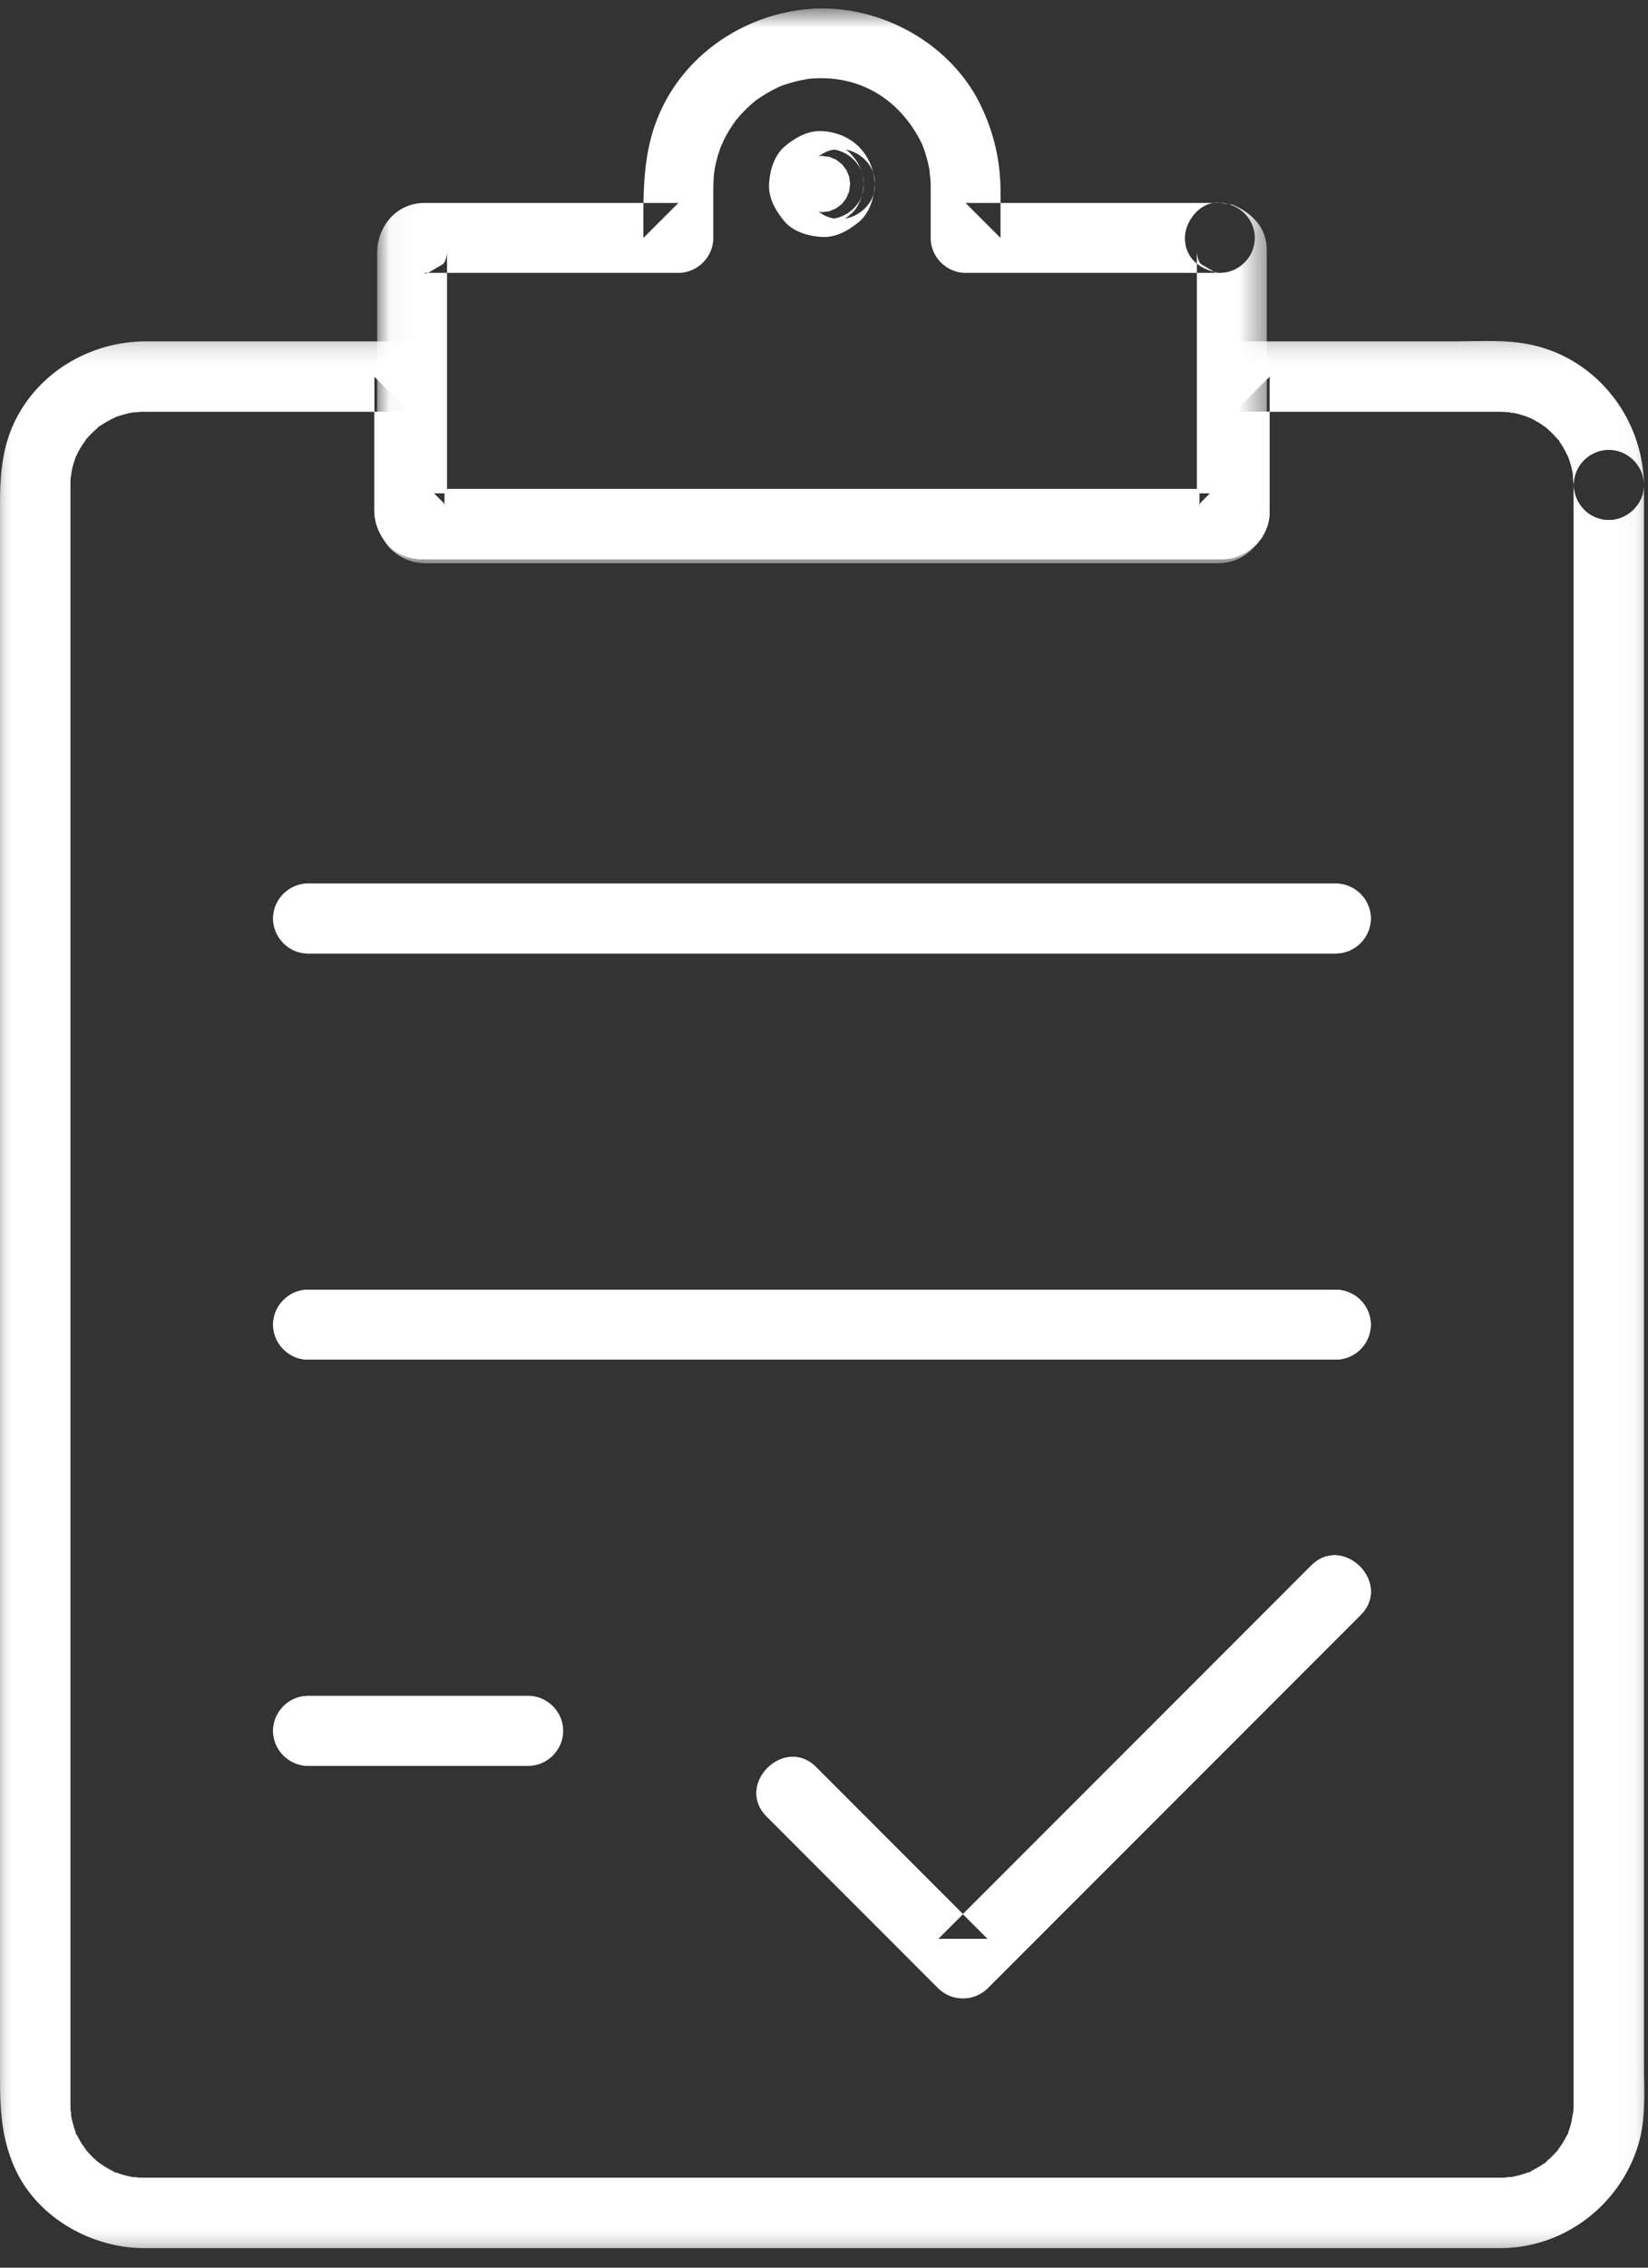
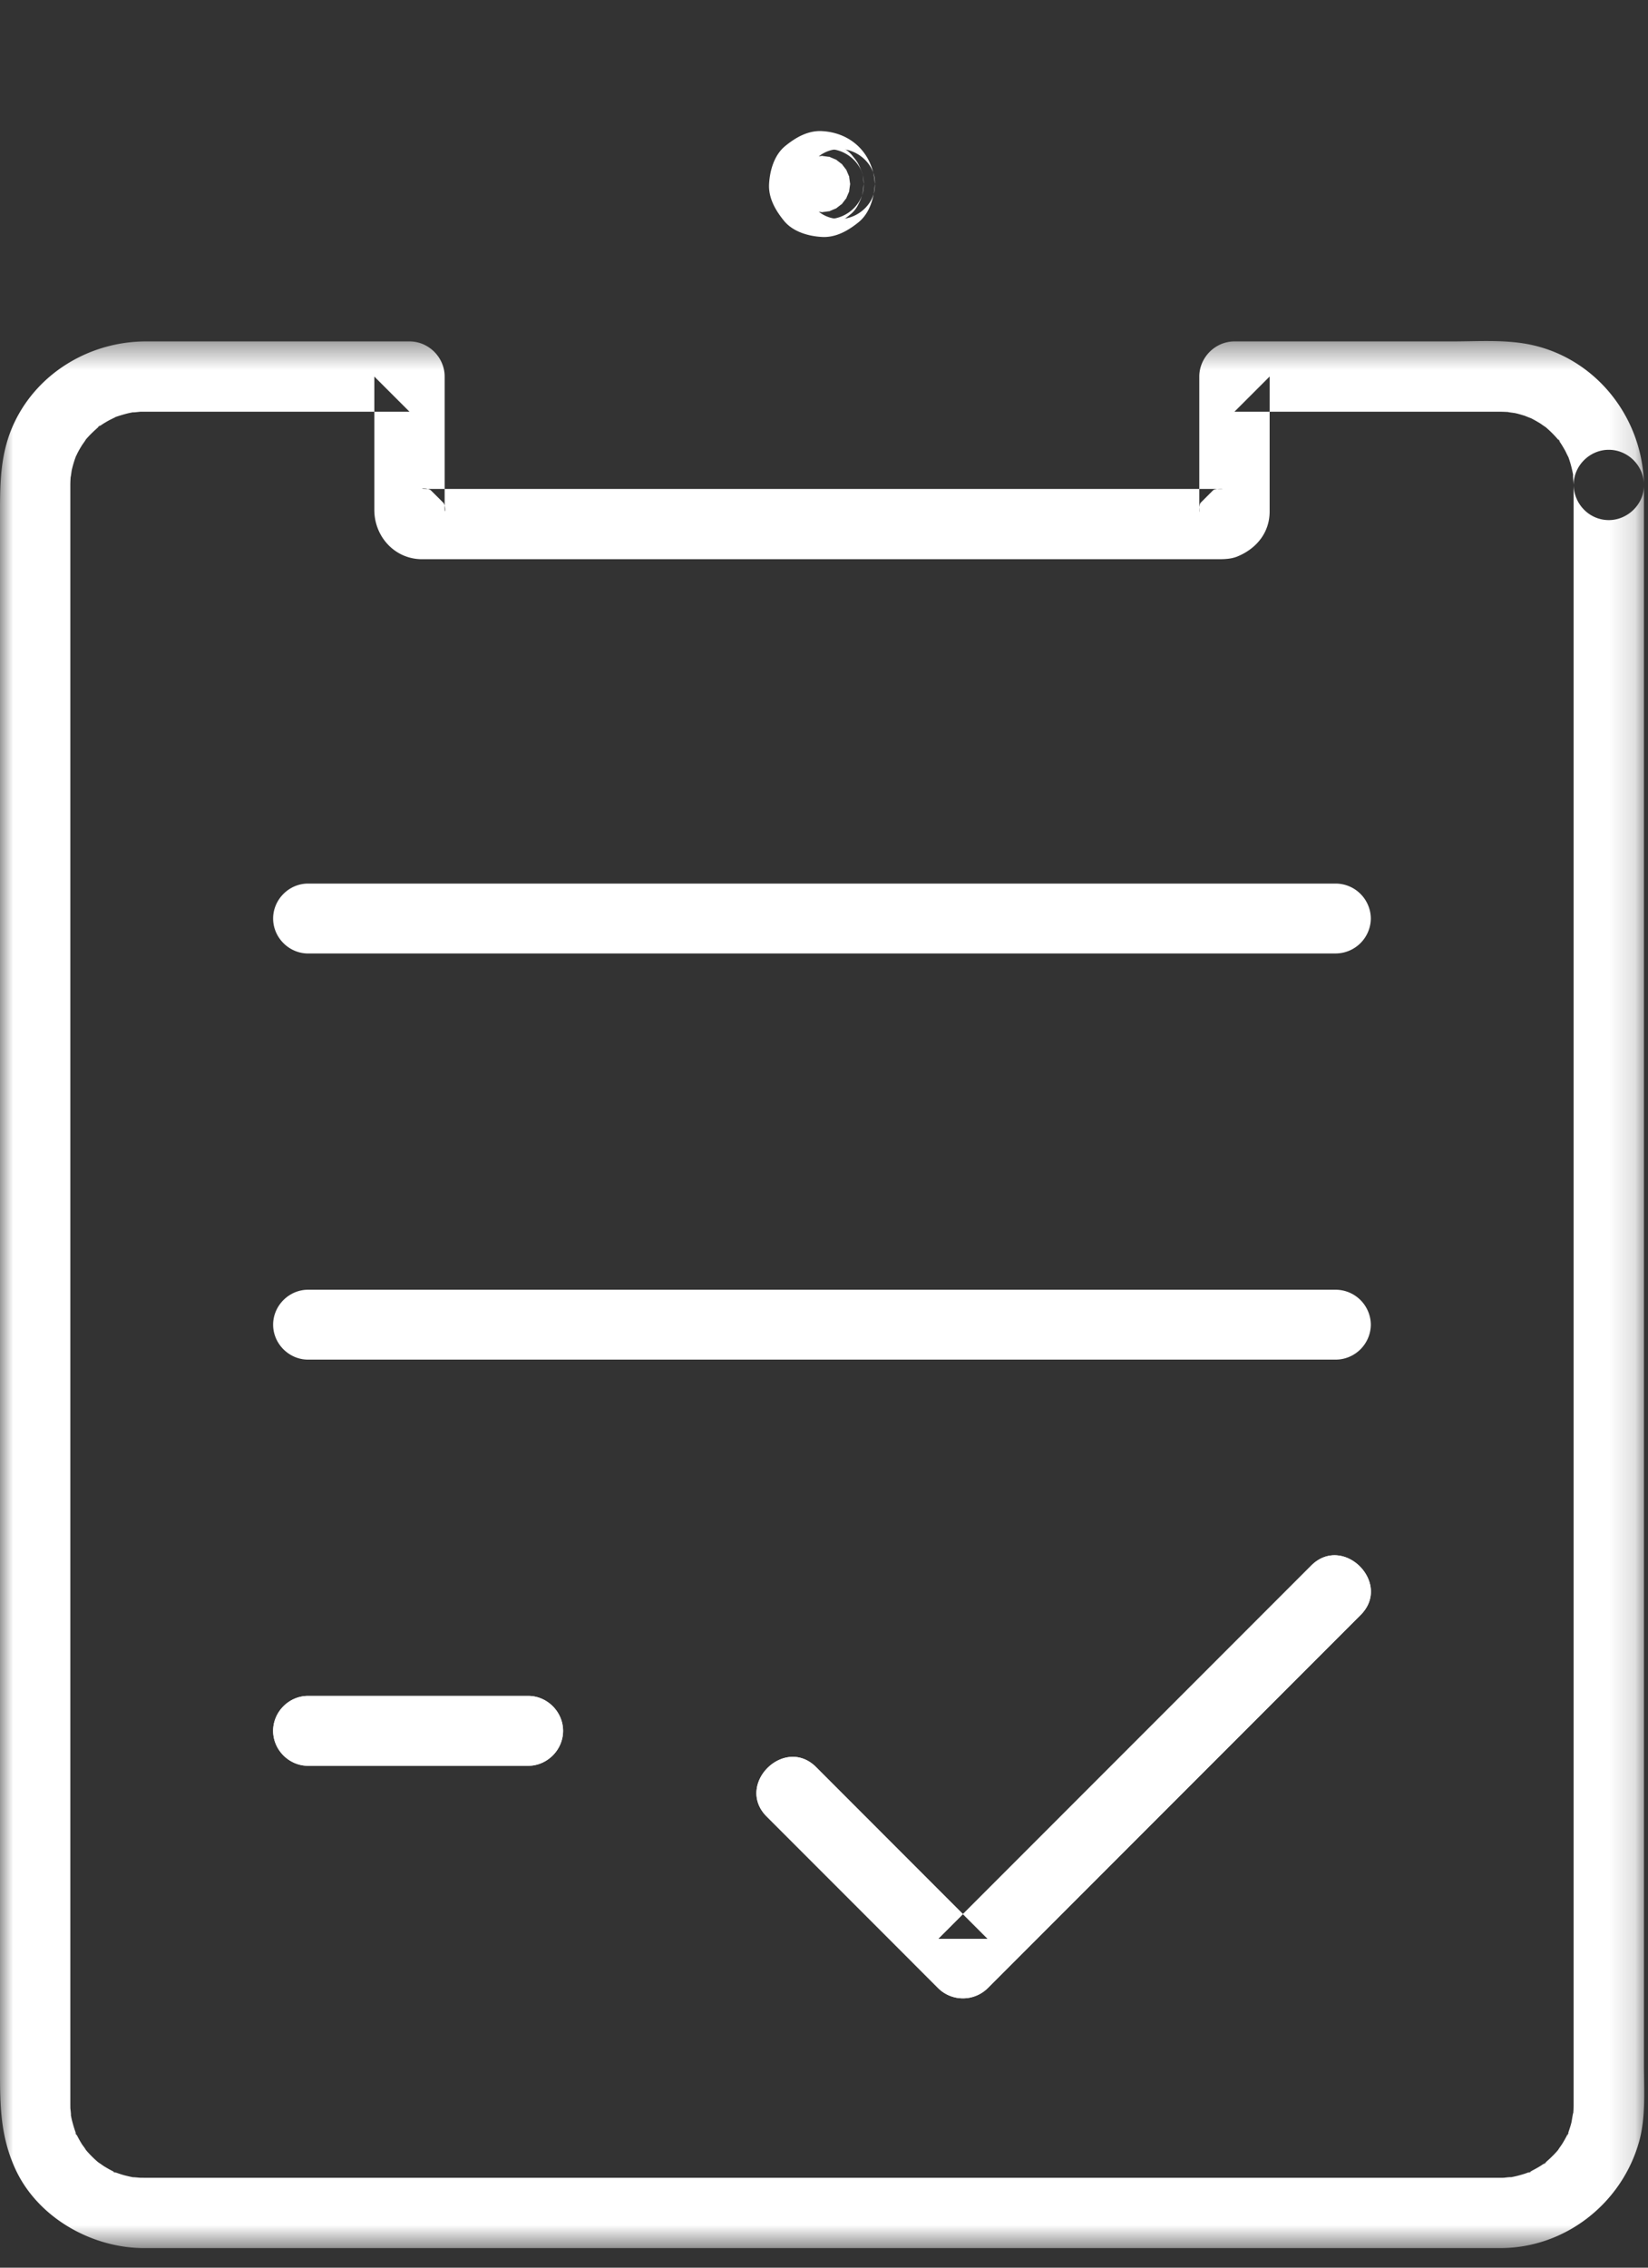
<svg xmlns="http://www.w3.org/2000/svg" xmlns:xlink="http://www.w3.org/1999/xlink" width="64" height="88" viewBox="0 0 64 88">
  <rect x="0" y="0" width="64" height="88" fill="#333333" stroke="none" />
  <defs>
    <path id="iulocxv55a" d="M0 .382h63.853v74.006H0z" />
-     <path id="vegwfeo2tc" d="M0 .382h63.853v74.006H0z" />
    <path id="2dpn2671se" d="M.036.76h34.549v21.53H.036z" />
  </defs>
  <g fill="none" fill-rule="evenodd">
    <g transform="translate(0 12.852)">
      <mask id="nnm7xys6wb" fill="#fff">
        <use xlink:href="#iulocxv55a" />
      </mask>
      <path d="M61.112 5.967V68.818c0 .137-.01.27-.02.405.023-.267-.052.233-.065.287-.03.126-.072.25-.114.372-.134.39.113-.22-.066.146a4.57 4.57 0 0 1-.19.334c-.011.018-.253.354-.081.136-.157.2-.34.378-.53.545-.303.27.207-.137-.127.094-.14.097-.29.178-.44.257-.363.191.24-.079-.147.066-.12.047-.247.081-.372.116a4.22 4.22 0 0 1-.385.08c.286-.051-.147 0-.171.002-.056.003-.113.003-.17.003H5.71l-.272-.003c-.021 0-.46-.044-.17-.001-.13-.019-.258-.05-.387-.081-.126-.03-.248-.073-.371-.116-.39-.133.221.114-.147-.066-.114-.055-.224-.122-.332-.187-.02-.012-.356-.254-.138-.083a4.221 4.221 0 0 1-.626-.626c.177.213-.069-.116-.082-.136a4.57 4.57 0 0 1-.188-.334c-.19-.361.08.24-.067-.146a4.308 4.308 0 0 1-.114-.372c-.036-.126-.059-.256-.081-.385.05.284-.002-.145-.003-.17l-.001-.144V5.967c0-.136.01-.27.018-.405-.022.284.03-.133.036-.161a4.03 4.03 0 0 1 .192-.619c-.055.129-.047.12.02-.025.055-.115.122-.225.188-.334.012-.018.254-.354.082-.137.156-.199.34-.377.53-.544.302-.268-.208.137.127-.093.105-.073.215-.136.326-.198.02-.012.399-.189.139-.081.159-.067.326-.114.492-.16.128-.035.258-.058.387-.08-.286.05.146-.002.17-.003.056-.002.112-.002.167-.002H15.903l-1.366-1.364v5.176c0 1.032.792 1.912 1.853 1.912h30.891c.269 0 .54-.006.79-.113.727-.305 1.235-.921 1.235-1.738V1.76L47.94 3.125h10.233c.167 0 .333.006.5.02-.284-.023.132.028.161.034.128.026.252.066.377.103.023.008.41.168.153.052.155.07.303.157.449.244.019.012.355.254.137.083a4.241 4.241 0 0 1 .544.529c.27.302-.136-.206.095.127.073.105.135.217.198.327.012.02.187.397.08.138.116.282.188.58.241.878-.046-.266.003.251.004.307.012.744.613 1.364 1.366 1.364.734 0 1.376-.62 1.364-1.364-.04-2.59-1.844-4.91-4.412-5.445-.976-.203-2.028-.125-3.02-.125h-8.47c-.744 0-1.365.62-1.365 1.364V6.96c0 .209-.032-.192.05-.3l.489-.489c.108-.082.505-.049.31-.049H16.528c-.336 0 .056-.062.2.05.164.161.328.325.49.488.12.153.05.544.05.178V1.761c0-.744-.62-1.364-1.364-1.364H5.67C3.544.397 1.525 1.565.583 3.495-.024 4.738 0 5.983 0 7.305V67.48c0 1.338.006 2.532.583 3.81.857 1.901 2.966 3.098 5.01 3.098h52.674c2.518 0 4.729-1.742 5.393-4.151.26-.947.182-2.005.182-2.981V5.967c0-.744-.62-1.364-1.366-1.364-.743 0-1.364.62-1.364 1.364" fill="#ffffff" mask="url(#nnm7xys6wb)" />
    </g>
    <g transform="translate(0 12.852)">
      <mask id="2p579z9ted" fill="#fff">
        <use xlink:href="#vegwfeo2tc" />
      </mask>
      <path d="M61.112 5.967V68.818c0 .137-.01.27-.02.405.023-.267-.052.233-.065.287-.03.126-.072.25-.114.372-.134.39.113-.22-.066.146a4.57 4.57 0 0 1-.19.334c-.011.018-.253.354-.081.136-.157.2-.34.378-.53.545-.303.27.207-.137-.127.094-.14.097-.29.178-.44.257-.363.191.24-.079-.147.066-.12.047-.247.081-.372.116a4.22 4.22 0 0 1-.385.08c.286-.051-.147 0-.171.002-.056.003-.113.003-.17.003H5.71l-.272-.003c-.021 0-.46-.044-.17-.001-.13-.019-.258-.05-.387-.081-.126-.03-.248-.073-.371-.116-.39-.133.221.114-.147-.066-.114-.055-.224-.122-.332-.187-.02-.012-.356-.254-.138-.083a4.221 4.221 0 0 1-.626-.626c.177.213-.069-.116-.082-.136a4.57 4.57 0 0 1-.188-.334c-.19-.361.08.24-.067-.146a4.308 4.308 0 0 1-.114-.372c-.036-.126-.059-.256-.081-.385.05.284-.002-.145-.003-.17l-.001-.144V5.967c0-.136.01-.27.018-.405-.022.284.03-.133.036-.161a4.03 4.03 0 0 1 .192-.619c-.055.129-.047.12.02-.025.055-.115.122-.225.188-.334.012-.018.254-.354.082-.137.156-.199.34-.377.53-.544.302-.268-.208.137.127-.093.105-.073.215-.136.326-.198.02-.012.399-.189.139-.081.159-.067.326-.114.492-.16.128-.035.258-.058.387-.08-.286.05.146-.002.17-.003.056-.002.112-.002.167-.002H15.903l-1.366-1.364v5.176c0 1.032.792 1.912 1.853 1.912h30.891c.269 0 .54-.006.79-.113.727-.305 1.235-.921 1.235-1.738V1.76L47.94 3.125h10.233c.167 0 .333.006.5.02-.284-.023.132.028.161.034.128.026.252.066.377.103.023.008.41.168.153.052.155.07.303.157.449.244.019.012.355.254.137.083a4.241 4.241 0 0 1 .544.529c.27.302-.136-.206.095.127.073.105.135.217.198.327.012.02.187.397.08.138.116.282.188.58.241.878-.046-.266.003.251.004.307.012.744.613 1.364 1.366 1.364.734 0 1.376-.62 1.364-1.364-.04-2.59-1.844-4.91-4.412-5.445-.976-.203-2.028-.125-3.02-.125h-8.47c-.744 0-1.365.62-1.365 1.364V6.96c0 .209-.032-.192.05-.3l.489-.489c.108-.082.505-.049.31-.049H16.528c-.336 0 .056-.062.2.05.164.161.328.325.49.488.12.153.05.544.05.178V1.761c0-.744-.62-1.364-1.364-1.364H5.67C3.544.397 1.525 1.565.583 3.495-.024 4.738 0 5.983 0 7.305V67.48c0 1.338.006 2.532.583 3.81.857 1.901 2.966 3.098 5.01 3.098h52.674c2.518 0 4.729-1.742 5.393-4.151.26-.947.182-2.005.182-2.981V5.967c0-.744-.62-1.364-1.366-1.364-.743 0-1.364.62-1.364 1.364" fill="#ffffff" mask="url(#2p579z9ted)" />
    </g>
    <g transform="translate(14.612 -.431)">
      <mask id="266uaw2m1f" fill="#fff">
        <use xlink:href="#2dpn2671se" />
      </mask>
-       <path d="M32.762 8.308h-9.875c.451.452.903.905 1.356 1.356V7.883c0-1.2-.255-2.311-.781-3.389C22.248 2.006 19.365.503 16.64.796c-2.433.262-4.651 1.77-5.64 4.038-.685 1.566-.625 3.164-.625 4.83l1.358-1.356H1.868c-1.08 0-1.832.905-1.832 1.935v10.225c0 1.028.874 1.822 1.878 1.822h30.733c.728 0 1.246-.332 1.687-.902.291-.377.249-.944.249-1.401V10.14c0-.885-.575-1.445-1.337-1.767-.162-.023-.324-.044-.484-.065-.735-.098-1.357.692-1.357 1.356 0 .814.625 1.258 1.357 1.356-.043.006-.084.011-.127.015l-.597-.348c-.208-.16-.17-.798-.17-.465V20.355c0 .284-.048-.113.051-.242l.487-.486c.106-.081.499-.05.306-.05H2.014c-.335 0 .056-.062.2.05.161.162.325.324.485.486.093.121.05.52.05.263V10.243c0-.364.043.28-.168.444l-.597.348c-.064.028-.19-.015-.048-.015h9.796c.74 0 1.357-.616 1.357-1.356V8.091c0-.806.006-1.105.252-1.853a7.42 7.42 0 0 1 .089-.24c-.1.26.062-.12.073-.142.112-.227.247-.443.39-.652.092-.128.096-.137.013-.03.077-.1.162-.194.245-.287a5.477 5.477 0 0 1 .57-.543 5.62 5.62 0 0 1 .986-.571c-.13.053-.118.05.03-.01.12-.045.245-.082.368-.119a5.06 5.06 0 0 1 .378-.097c.022-.005.445-.077.158-.038 2.056-.271 3.758.762 4.606 2.626-.045-.092-.036-.061.028.094a5.634 5.634 0 0 1 .225.886c-.039-.212.022.286.021.258.016.239.01.48.01.718v1.573c0 .74.616 1.356 1.354 1.356h9.877c.74 0 1.356-.616 1.356-1.356 0-.738-.617-1.356-1.356-1.356" fill="#ffffff" mask="url(#266uaw2m1f)" />
    </g>
    <path d="M31.262 7.142c.044-.234.048-.28.012-.14a.714.714 0 0 1 .206-.353c-.101.098-.065.072.109-.077l.193-.077c-.141.037-.095.032.14-.014.233.046.28.05.14.014a.704.704 0 0 1 .352.206c-.097-.101-.072-.065.077.109l.077.192c-.035-.14-.03-.094.013.14-.044.233-.048.28-.013.14a.698.698 0 0 1-.205.352c.101-.097.064-.07-.109.078-.063.025-.128.05-.192.077.14-.036.093-.032-.14.013-.235-.045-.281-.05-.14-.013a.702.702 0 0 1-.353-.205c.096.1.07.064-.077-.109l-.077-.193c.035.14.03.093-.013-.14.04.737.587 1.356 1.356 1.356.71 0 1.396-.618 1.357-1.356-.063-1.16-.893-1.992-2.053-2.054-.544-.03-1.023.248-1.426.577-.43.349-.6.95-.629 1.477-.029.544.25 1.022.578 1.425.35.429.951.6 1.477.628.544.03 1.022-.248 1.426-.576.429-.35.599-.951.627-1.477.04-.739-.647-1.357-1.357-1.357-.769 0-1.316.62-1.356 1.357" fill="#ffffff" />
    <path d="m30.827 7.142-.002.028.048-.36a.337.337 0 0 1-.021.08c.045-.11.091-.217.137-.325-.008.016-.016.032-.028.047l.212-.275c-.017.02-.036.038-.056.057.09-.072.182-.142.274-.213a.331.331 0 0 1-.046.028l.324-.137a.39.39 0 0 1-.08.022l.361-.048a.41.41 0 0 1-.057 0l.36.048a.415.415 0 0 1-.08-.022c.11.045.217.09.325.137a.43.43 0 0 1-.047-.028l.275.213a.452.452 0 0 1-.056-.057l.212.275a.233.233 0 0 1-.027-.047l.137.324a.419.419 0 0 1-.023-.08l.05.36a.196.196 0 0 1 0-.055l-.05.36a.419.419 0 0 1 .023-.08 58.33 58.33 0 0 0-.137.324.233.233 0 0 1 .027-.046l-.212.275a.452.452 0 0 1 .056-.057l-.275.212a.43.43 0 0 1 .047-.028c-.108.047-.216.092-.325.137a.415.415 0 0 1 .08-.021c-.12.016-.239.033-.36.048a.41.41 0 0 1 .057 0l-.361-.048a.39.39 0 0 1 .08.021c-.108-.045-.217-.09-.324-.137a.331.331 0 0 1 .046.028l-.274-.212c.02.018.039.035.056.057l-.212-.275c.012.014.02.03.028.046-.046-.107-.092-.215-.137-.324.01.027.017.052.021.08l-.048-.36c0 .009 0 .018.002.028.02.366.132.694.397.959.253.252.601.397.959.397.71 0 1.396-.618 1.356-1.356-.008-.154-.013-.323-.072-.47-.134-.342-.156-.375-.393-.665a1.13 1.13 0 0 0-.36-.275 1.693 1.693 0 0 0-.793-.208 1.184 1.184 0 0 0-.467.071c-.345.136-.376.157-.666.394a1.144 1.144 0 0 0-.276.36 1.693 1.693 0 0 0-.209.793c-.008.15.016.324.073.469.134.342.156.375.392.665.094.116.229.206.361.275.283.147.472.191.792.209.15.008.324-.016.469-.072.344-.136.376-.157.666-.393a1.14 1.14 0 0 0 .275-.36c.147-.283.19-.472.208-.793.04-.739-.647-1.357-1.356-1.357-.358 0-.707.145-.96.398-.264.264-.377.592-.396.959M11.963 37H51.88a1.37 1.37 0 0 0 1.356-1.356 1.37 1.37 0 0 0-1.356-1.356H11.963c-.74 0-1.356.618-1.356 1.356 0 .74.616 1.357 1.356 1.357" fill="#ffffff" />
-     <path d="M11.963 37H51.88a1.37 1.37 0 0 0 1.356-1.356 1.37 1.37 0 0 0-1.356-1.356H11.963c-.74 0-1.356.618-1.356 1.356 0 .74.616 1.357 1.356 1.357M11.963 52.762H51.88a1.37 1.37 0 0 0 1.356-1.356 1.37 1.37 0 0 0-1.356-1.356H11.963c-.74 0-1.356.618-1.356 1.356 0 .739.616 1.356 1.356 1.356" fill="#ffffff" />
    <path d="M11.963 52.762H51.88a1.37 1.37 0 0 0 1.356-1.356 1.37 1.37 0 0 0-1.356-1.356H11.963c-.74 0-1.356.618-1.356 1.356 0 .739.616 1.356 1.356 1.356M11.963 68.524h8.548c.74 0 1.356-.617 1.356-1.356 0-.739-.616-1.356-1.356-1.356h-8.548c-.74 0-1.356.617-1.356 1.356 0 .739.616 1.356 1.356 1.356" fill="#ffffff" />
    <path d="M11.963 68.524h8.548c.74 0 1.356-.617 1.356-1.356 0-.739-.616-1.356-1.356-1.356h-8.548c-.74 0-1.356.617-1.356 1.356 0 .739.616 1.356 1.356 1.356M50.921 60.754l-9.981 9.981-4.503 4.503h1.918c-2.221-2.22-4.44-4.44-6.66-6.662-1.239-1.236-3.158.68-1.919 1.919 2.22 2.22 4.441 4.44 6.66 6.661a1.37 1.37 0 0 0 1.919 0l9.981-9.98 4.503-4.504c1.238-1.238-.68-3.156-1.918-1.918" fill="#ffffff" />
    <path d="m50.921 60.754-9.981 9.981-4.503 4.503h1.918c-2.221-2.22-4.44-4.44-6.66-6.662-1.239-1.236-3.158.68-1.919 1.919 2.22 2.22 4.441 4.44 6.66 6.661a1.37 1.37 0 0 0 1.919 0l9.981-9.98 4.503-4.504c1.238-1.238-.68-3.156-1.918-1.918" fill="#ffffff" />
  </g>
</svg>